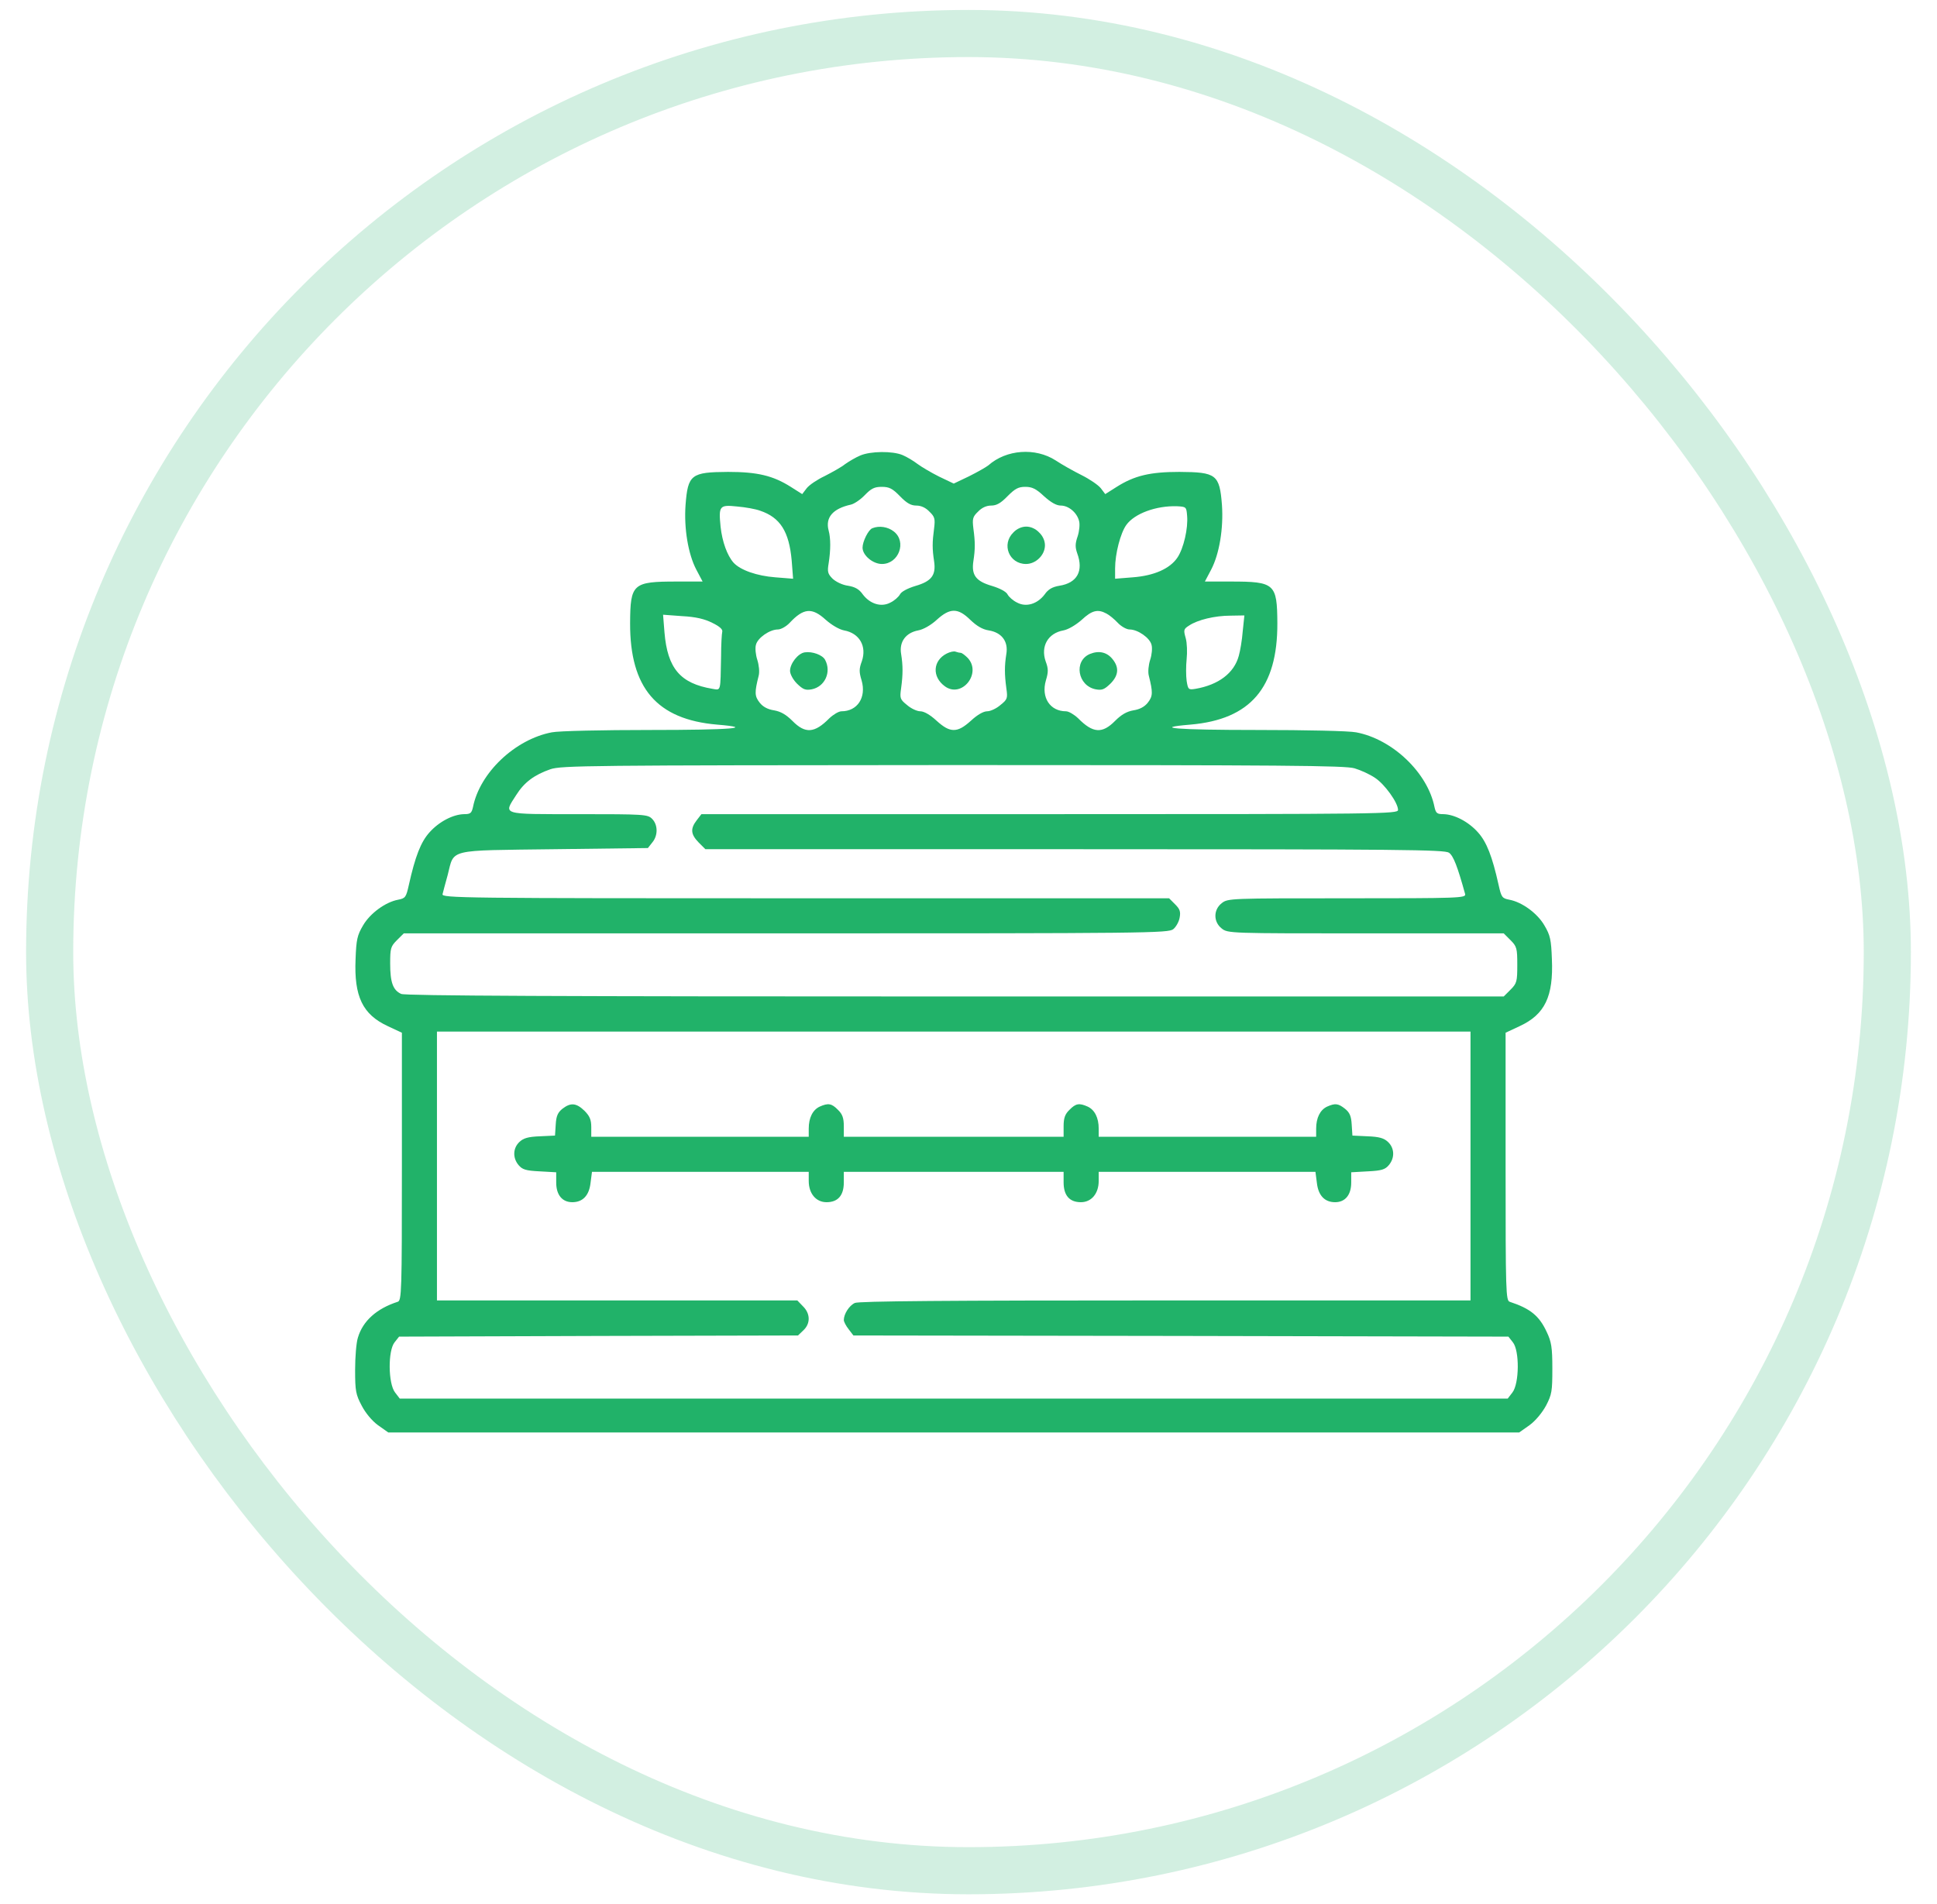
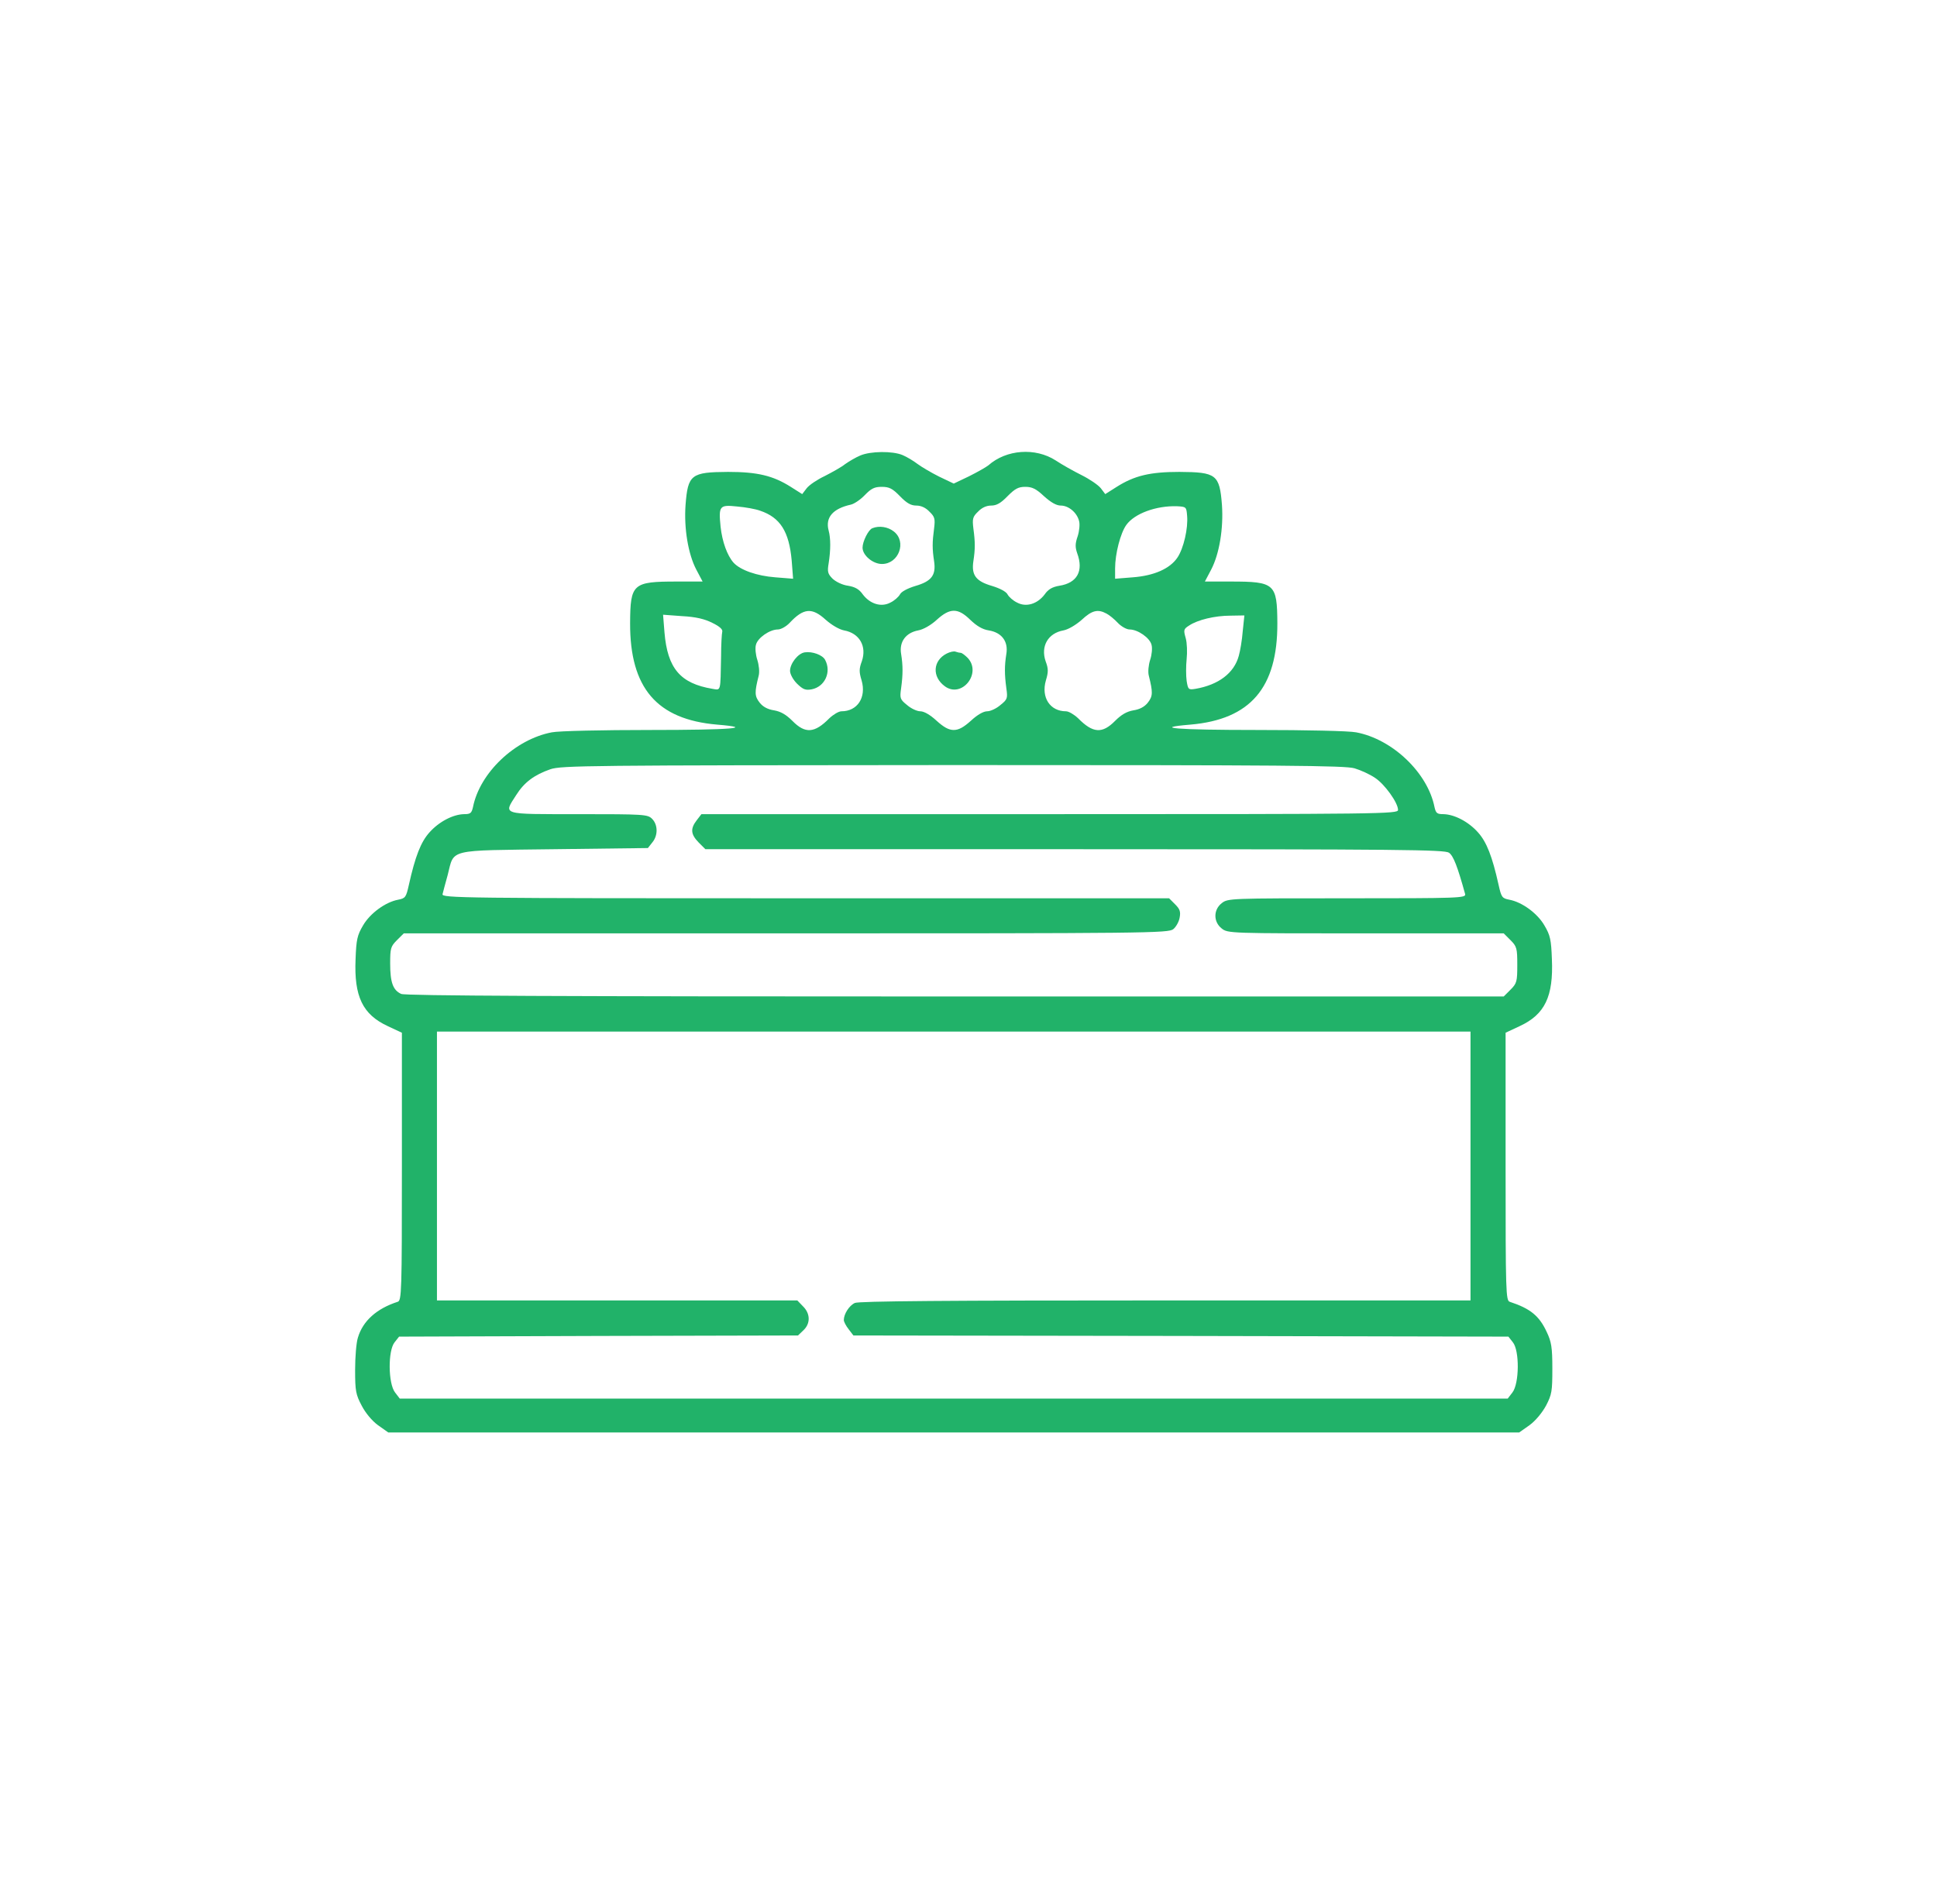
<svg xmlns="http://www.w3.org/2000/svg" width="60" height="59" viewBox="0 0 60 59" fill="none">
-   <rect x="1.538" y="1.038" width="56.923" height="56.923" rx="28.462" stroke="#21B269" stroke-opacity="0.2" stroke-width="1.46" />
  <path d="M26.645 14.114C26.508 14.171 26.298 14.295 26.175 14.382C26.059 14.476 25.769 14.635 25.544 14.751C25.313 14.86 25.066 15.026 24.987 15.128L24.849 15.309L24.494 15.084C23.944 14.736 23.458 14.621 22.553 14.621C21.409 14.628 21.307 14.7 21.235 15.649C21.184 16.366 21.314 17.163 21.568 17.648L21.764 18.018H20.967C19.598 18.018 19.525 18.083 19.518 19.307C19.511 21.313 20.344 22.291 22.212 22.451C23.429 22.552 22.647 22.617 20.141 22.617C18.671 22.617 17.302 22.646 17.092 22.69C15.954 22.907 14.861 23.943 14.651 25.007C14.607 25.196 14.571 25.225 14.375 25.225C14.035 25.232 13.6 25.456 13.303 25.79C13.035 26.087 12.861 26.536 12.666 27.412C12.579 27.803 12.557 27.832 12.333 27.876C11.942 27.948 11.464 28.296 11.246 28.672C11.065 28.977 11.036 29.114 11.014 29.715C10.964 30.874 11.232 31.432 12.014 31.794L12.449 31.997V36.148C12.449 40.037 12.441 40.298 12.318 40.334C11.666 40.544 11.239 40.928 11.087 41.442C11.036 41.594 11 42.044 11 42.449C11 43.094 11.022 43.21 11.203 43.55C11.319 43.775 11.521 44.021 11.71 44.158L12.028 44.383H29.543H47.057L47.376 44.158C47.564 44.021 47.767 43.775 47.89 43.55C48.071 43.202 48.085 43.101 48.085 42.398C48.085 41.746 48.056 41.573 47.911 41.269C47.68 40.769 47.404 40.544 46.767 40.334C46.644 40.298 46.637 40.037 46.637 36.148V31.997L47.071 31.794C47.854 31.432 48.122 30.874 48.071 29.715C48.049 29.114 48.02 28.977 47.839 28.672C47.622 28.296 47.144 27.948 46.753 27.876C46.528 27.832 46.506 27.803 46.419 27.412C46.224 26.536 46.05 26.087 45.782 25.79C45.485 25.456 45.05 25.232 44.71 25.225C44.514 25.225 44.478 25.196 44.435 25.007C44.225 23.943 43.131 22.9 42.008 22.69C41.791 22.646 40.451 22.617 38.944 22.617C36.438 22.617 35.656 22.552 36.873 22.451C38.734 22.291 39.575 21.306 39.567 19.307C39.56 18.083 39.488 18.018 38.119 18.018H37.322L37.517 17.648C37.771 17.163 37.901 16.366 37.851 15.649C37.778 14.7 37.677 14.628 36.532 14.621C35.627 14.621 35.142 14.736 34.591 15.084L34.236 15.309L34.099 15.128C34.019 15.026 33.751 14.845 33.505 14.722C33.258 14.599 32.896 14.396 32.701 14.266C32.071 13.86 31.172 13.925 30.615 14.418C30.542 14.476 30.274 14.628 30.014 14.758L29.543 14.983L29.086 14.765C28.84 14.642 28.536 14.461 28.42 14.374C28.297 14.28 28.094 14.157 27.956 14.099C27.645 13.969 26.964 13.976 26.645 14.114ZM27.877 15.374C28.087 15.591 28.217 15.664 28.384 15.664C28.529 15.664 28.674 15.729 28.789 15.852C28.956 16.011 28.971 16.076 28.934 16.373C28.876 16.808 28.876 17.004 28.934 17.387C28.999 17.822 28.855 18.01 28.355 18.155C28.116 18.228 27.92 18.329 27.877 18.416C27.833 18.496 27.703 18.612 27.58 18.67C27.297 18.822 26.95 18.713 26.725 18.416C26.616 18.257 26.486 18.184 26.269 18.148C26.095 18.126 25.892 18.025 25.791 17.931C25.639 17.779 25.624 17.713 25.668 17.453C25.733 17.04 25.733 16.678 25.668 16.439C25.559 16.033 25.798 15.758 26.356 15.635C26.457 15.613 26.653 15.482 26.79 15.338C26.986 15.135 27.087 15.084 27.312 15.084C27.544 15.084 27.645 15.135 27.877 15.374ZM32.339 15.374C32.556 15.569 32.722 15.664 32.86 15.664C33.099 15.664 33.36 15.881 33.425 16.142C33.454 16.243 33.432 16.46 33.382 16.613C33.302 16.844 33.302 16.953 33.367 17.141C33.57 17.692 33.367 18.061 32.817 18.148C32.599 18.184 32.469 18.257 32.36 18.416C32.136 18.713 31.788 18.822 31.506 18.67C31.383 18.612 31.252 18.496 31.209 18.416C31.165 18.329 30.97 18.228 30.731 18.155C30.231 18.01 30.086 17.822 30.151 17.387C30.209 17.004 30.209 16.808 30.151 16.373C30.115 16.076 30.129 16.011 30.296 15.852C30.412 15.729 30.557 15.664 30.702 15.664C30.868 15.664 30.999 15.591 31.209 15.374C31.44 15.142 31.542 15.084 31.759 15.084C31.969 15.084 32.092 15.142 32.339 15.374ZM23.545 15.823C24.168 16.033 24.443 16.468 24.523 17.366L24.567 17.931L24.016 17.887C23.444 17.844 22.93 17.663 22.72 17.431C22.524 17.206 22.372 16.786 22.321 16.323C22.256 15.671 22.285 15.635 22.835 15.693C23.089 15.714 23.408 15.772 23.545 15.823ZM36.771 15.975C36.808 16.366 36.663 16.989 36.474 17.272C36.243 17.619 35.75 17.837 35.091 17.887L34.541 17.931V17.612C34.541 17.156 34.707 16.518 34.888 16.265C35.142 15.91 35.815 15.664 36.46 15.685C36.742 15.7 36.75 15.707 36.771 15.975ZM25.581 19.206C25.762 19.365 25.994 19.503 26.146 19.532C26.624 19.618 26.855 20.024 26.696 20.488C26.609 20.719 26.609 20.821 26.689 21.082C26.841 21.61 26.558 22.038 26.066 22.038C25.979 22.038 25.812 22.139 25.689 22.255C25.233 22.718 24.943 22.74 24.545 22.335C24.349 22.139 24.183 22.045 23.98 22.009C23.784 21.98 23.632 21.9 23.531 21.77C23.371 21.567 23.371 21.451 23.502 20.93C23.531 20.814 23.509 20.604 23.458 20.444C23.408 20.292 23.386 20.082 23.415 19.981C23.466 19.763 23.842 19.503 24.096 19.503C24.19 19.503 24.357 19.408 24.458 19.3C24.892 18.836 25.153 18.814 25.581 19.206ZM30.057 19.206C30.253 19.394 30.434 19.503 30.629 19.532C31.027 19.597 31.238 19.872 31.172 20.263C31.114 20.625 31.114 20.893 31.172 21.321C31.216 21.632 31.209 21.668 30.991 21.842C30.868 21.951 30.68 22.038 30.578 22.038C30.463 22.038 30.274 22.146 30.079 22.327C29.854 22.53 29.702 22.617 29.543 22.617C29.383 22.617 29.231 22.53 29.007 22.327C28.811 22.146 28.623 22.038 28.507 22.038C28.405 22.038 28.217 21.951 28.094 21.842C27.877 21.668 27.869 21.632 27.913 21.321C27.971 20.893 27.971 20.625 27.913 20.263C27.848 19.886 28.058 19.604 28.442 19.532C28.601 19.503 28.833 19.372 29.014 19.206C29.427 18.829 29.673 18.829 30.057 19.206ZM34.273 19.01C34.359 19.053 34.519 19.184 34.627 19.3C34.729 19.408 34.895 19.503 34.99 19.503C35.243 19.503 35.62 19.763 35.67 19.981C35.699 20.082 35.678 20.292 35.627 20.444C35.576 20.604 35.555 20.814 35.584 20.93C35.714 21.451 35.714 21.567 35.555 21.77C35.453 21.9 35.301 21.98 35.105 22.009C34.903 22.045 34.736 22.139 34.541 22.335C34.142 22.74 33.852 22.718 33.396 22.255C33.273 22.139 33.106 22.038 33.019 22.038C32.527 22.038 32.244 21.61 32.397 21.082C32.476 20.821 32.476 20.719 32.389 20.488C32.23 20.024 32.462 19.618 32.94 19.532C33.092 19.503 33.324 19.365 33.505 19.206C33.823 18.909 34.005 18.865 34.273 19.01ZM22.068 19.3C22.292 19.408 22.394 19.503 22.372 19.575C22.357 19.633 22.336 19.973 22.336 20.335C22.314 21.451 22.336 21.386 22.068 21.342C21.075 21.176 20.677 20.712 20.583 19.597L20.539 19.046L21.133 19.09C21.546 19.111 21.829 19.177 22.068 19.3ZM38.495 19.553C38.474 19.828 38.416 20.169 38.372 20.321C38.227 20.857 37.742 21.219 37.032 21.342C36.815 21.378 36.8 21.364 36.757 21.096C36.735 20.937 36.735 20.633 36.757 20.422C36.779 20.212 36.771 19.923 36.728 19.77C36.656 19.517 36.663 19.488 36.837 19.379C37.097 19.206 37.626 19.075 38.119 19.075L38.546 19.068L38.495 19.553ZM41.958 23.805C42.153 23.863 42.436 23.993 42.595 24.102C42.892 24.298 43.305 24.87 43.305 25.094C43.305 25.218 42.863 25.225 32.52 25.225H21.727L21.582 25.413C21.38 25.674 21.394 25.848 21.64 26.101L21.85 26.311H33.287C43.486 26.311 44.739 26.326 44.884 26.42C45.022 26.521 45.145 26.84 45.384 27.702C45.413 27.825 45.203 27.832 41.726 27.832C38.104 27.832 38.032 27.832 37.843 27.984C37.583 28.187 37.583 28.564 37.843 28.767C38.032 28.919 38.097 28.919 42.305 28.919H46.579L46.789 29.129C46.984 29.324 46.999 29.382 46.999 29.897C46.999 30.411 46.984 30.469 46.789 30.664L46.579 30.874H29.586C17.294 30.874 12.55 30.853 12.427 30.795C12.173 30.679 12.086 30.44 12.086 29.853C12.086 29.382 12.101 29.324 12.296 29.129L12.507 28.919H24.349C35.518 28.919 36.199 28.912 36.344 28.788C36.424 28.723 36.518 28.564 36.54 28.433C36.576 28.245 36.547 28.165 36.402 28.021L36.214 27.832H24.943C14.245 27.832 13.673 27.825 13.709 27.702C13.723 27.637 13.796 27.369 13.868 27.108C14.078 26.289 13.825 26.355 17.164 26.311L20.069 26.275L20.206 26.101C20.387 25.884 20.38 25.551 20.199 25.37C20.061 25.232 19.96 25.225 17.917 25.225C15.491 25.225 15.592 25.254 15.991 24.631C16.237 24.24 16.548 24.008 17.048 23.834C17.389 23.718 18.214 23.711 29.514 23.704C39.806 23.704 41.668 23.718 41.958 23.805ZM45.55 36.126V40.291H36.098C29.333 40.291 26.602 40.312 26.479 40.37C26.305 40.45 26.138 40.711 26.138 40.899C26.138 40.95 26.204 41.08 26.291 41.189L26.435 41.377L36.583 41.392L46.724 41.413L46.861 41.587C47.071 41.841 47.064 42.869 46.847 43.145L46.702 43.333H29.543H12.383L12.239 43.145C12.021 42.869 12.014 41.841 12.224 41.587L12.362 41.413L18.54 41.392L24.719 41.377L24.885 41.218C25.11 41.008 25.103 40.696 24.871 40.472L24.697 40.291H19.112H13.535V36.126V31.961H29.543H45.55V36.126Z" fill="#21B269" />
  <path d="M27.022 16.366C26.899 16.41 26.718 16.779 26.718 16.967C26.718 17.206 27.037 17.474 27.319 17.474C27.84 17.474 28.094 16.786 27.688 16.468C27.507 16.323 27.232 16.279 27.022 16.366Z" fill="#21B269" />
-   <path d="M31.39 16.497C31.013 16.866 31.259 17.474 31.781 17.474C32.085 17.474 32.368 17.199 32.368 16.895C32.368 16.757 32.303 16.605 32.187 16.497C32.078 16.381 31.926 16.316 31.788 16.316C31.651 16.316 31.498 16.381 31.39 16.497Z" fill="#21B269" />
  <path d="M24.928 20.212C24.718 20.241 24.472 20.56 24.472 20.785C24.472 20.886 24.566 21.06 24.689 21.183C24.877 21.364 24.95 21.393 25.145 21.357C25.551 21.277 25.761 20.821 25.558 20.444C25.479 20.292 25.16 20.176 24.928 20.212Z" fill="#21B269" />
  <path d="M29.325 20.249C28.897 20.466 28.861 20.966 29.267 21.263C29.788 21.646 30.419 20.864 29.977 20.386C29.89 20.299 29.796 20.227 29.759 20.227C29.73 20.227 29.658 20.212 29.6 20.191C29.549 20.169 29.426 20.198 29.325 20.249Z" fill="#21B269" />
-   <path d="M33.758 20.263C33.251 20.48 33.381 21.248 33.939 21.357C34.134 21.393 34.207 21.364 34.395 21.183C34.649 20.93 34.67 20.683 34.468 20.43C34.294 20.205 34.04 20.147 33.758 20.263Z" fill="#21B269" />
-   <path d="M17.424 34.351C17.279 34.467 17.229 34.576 17.214 34.844L17.192 35.184L16.721 35.206C16.359 35.22 16.214 35.264 16.091 35.38C15.889 35.568 15.874 35.872 16.062 36.097C16.178 36.234 16.28 36.271 16.714 36.292L17.229 36.321V36.64C17.229 37.024 17.417 37.248 17.728 37.248C18.054 37.248 18.25 37.038 18.293 36.647L18.337 36.307H21.69H25.051V36.589C25.051 36.98 25.276 37.248 25.602 37.248C25.957 37.248 26.138 37.038 26.138 36.633V36.307H29.542H32.946V36.633C32.946 37.038 33.127 37.248 33.482 37.248C33.808 37.248 34.033 36.98 34.033 36.589V36.307H37.394H40.747L40.791 36.647C40.834 37.038 41.03 37.248 41.356 37.248C41.667 37.248 41.855 37.024 41.855 36.64V36.321L42.37 36.292C42.804 36.271 42.906 36.234 43.022 36.097C43.21 35.872 43.196 35.568 42.993 35.38C42.87 35.264 42.725 35.22 42.362 35.206L41.892 35.184L41.87 34.844C41.855 34.576 41.805 34.467 41.66 34.351C41.45 34.185 41.356 34.177 41.109 34.286C40.892 34.387 40.769 34.634 40.769 34.967V35.22H37.401H34.033V34.967C34.033 34.634 33.91 34.387 33.692 34.286C33.432 34.17 33.323 34.185 33.127 34.387C32.99 34.518 32.946 34.641 32.946 34.894V35.22H29.542H26.138V34.894C26.138 34.641 26.094 34.518 25.957 34.387C25.761 34.185 25.652 34.17 25.392 34.286C25.174 34.387 25.051 34.634 25.051 34.967V35.22H21.683H18.315V34.923C18.315 34.699 18.271 34.583 18.105 34.416C17.851 34.17 17.678 34.156 17.424 34.351Z" fill="#21B269" />
</svg>